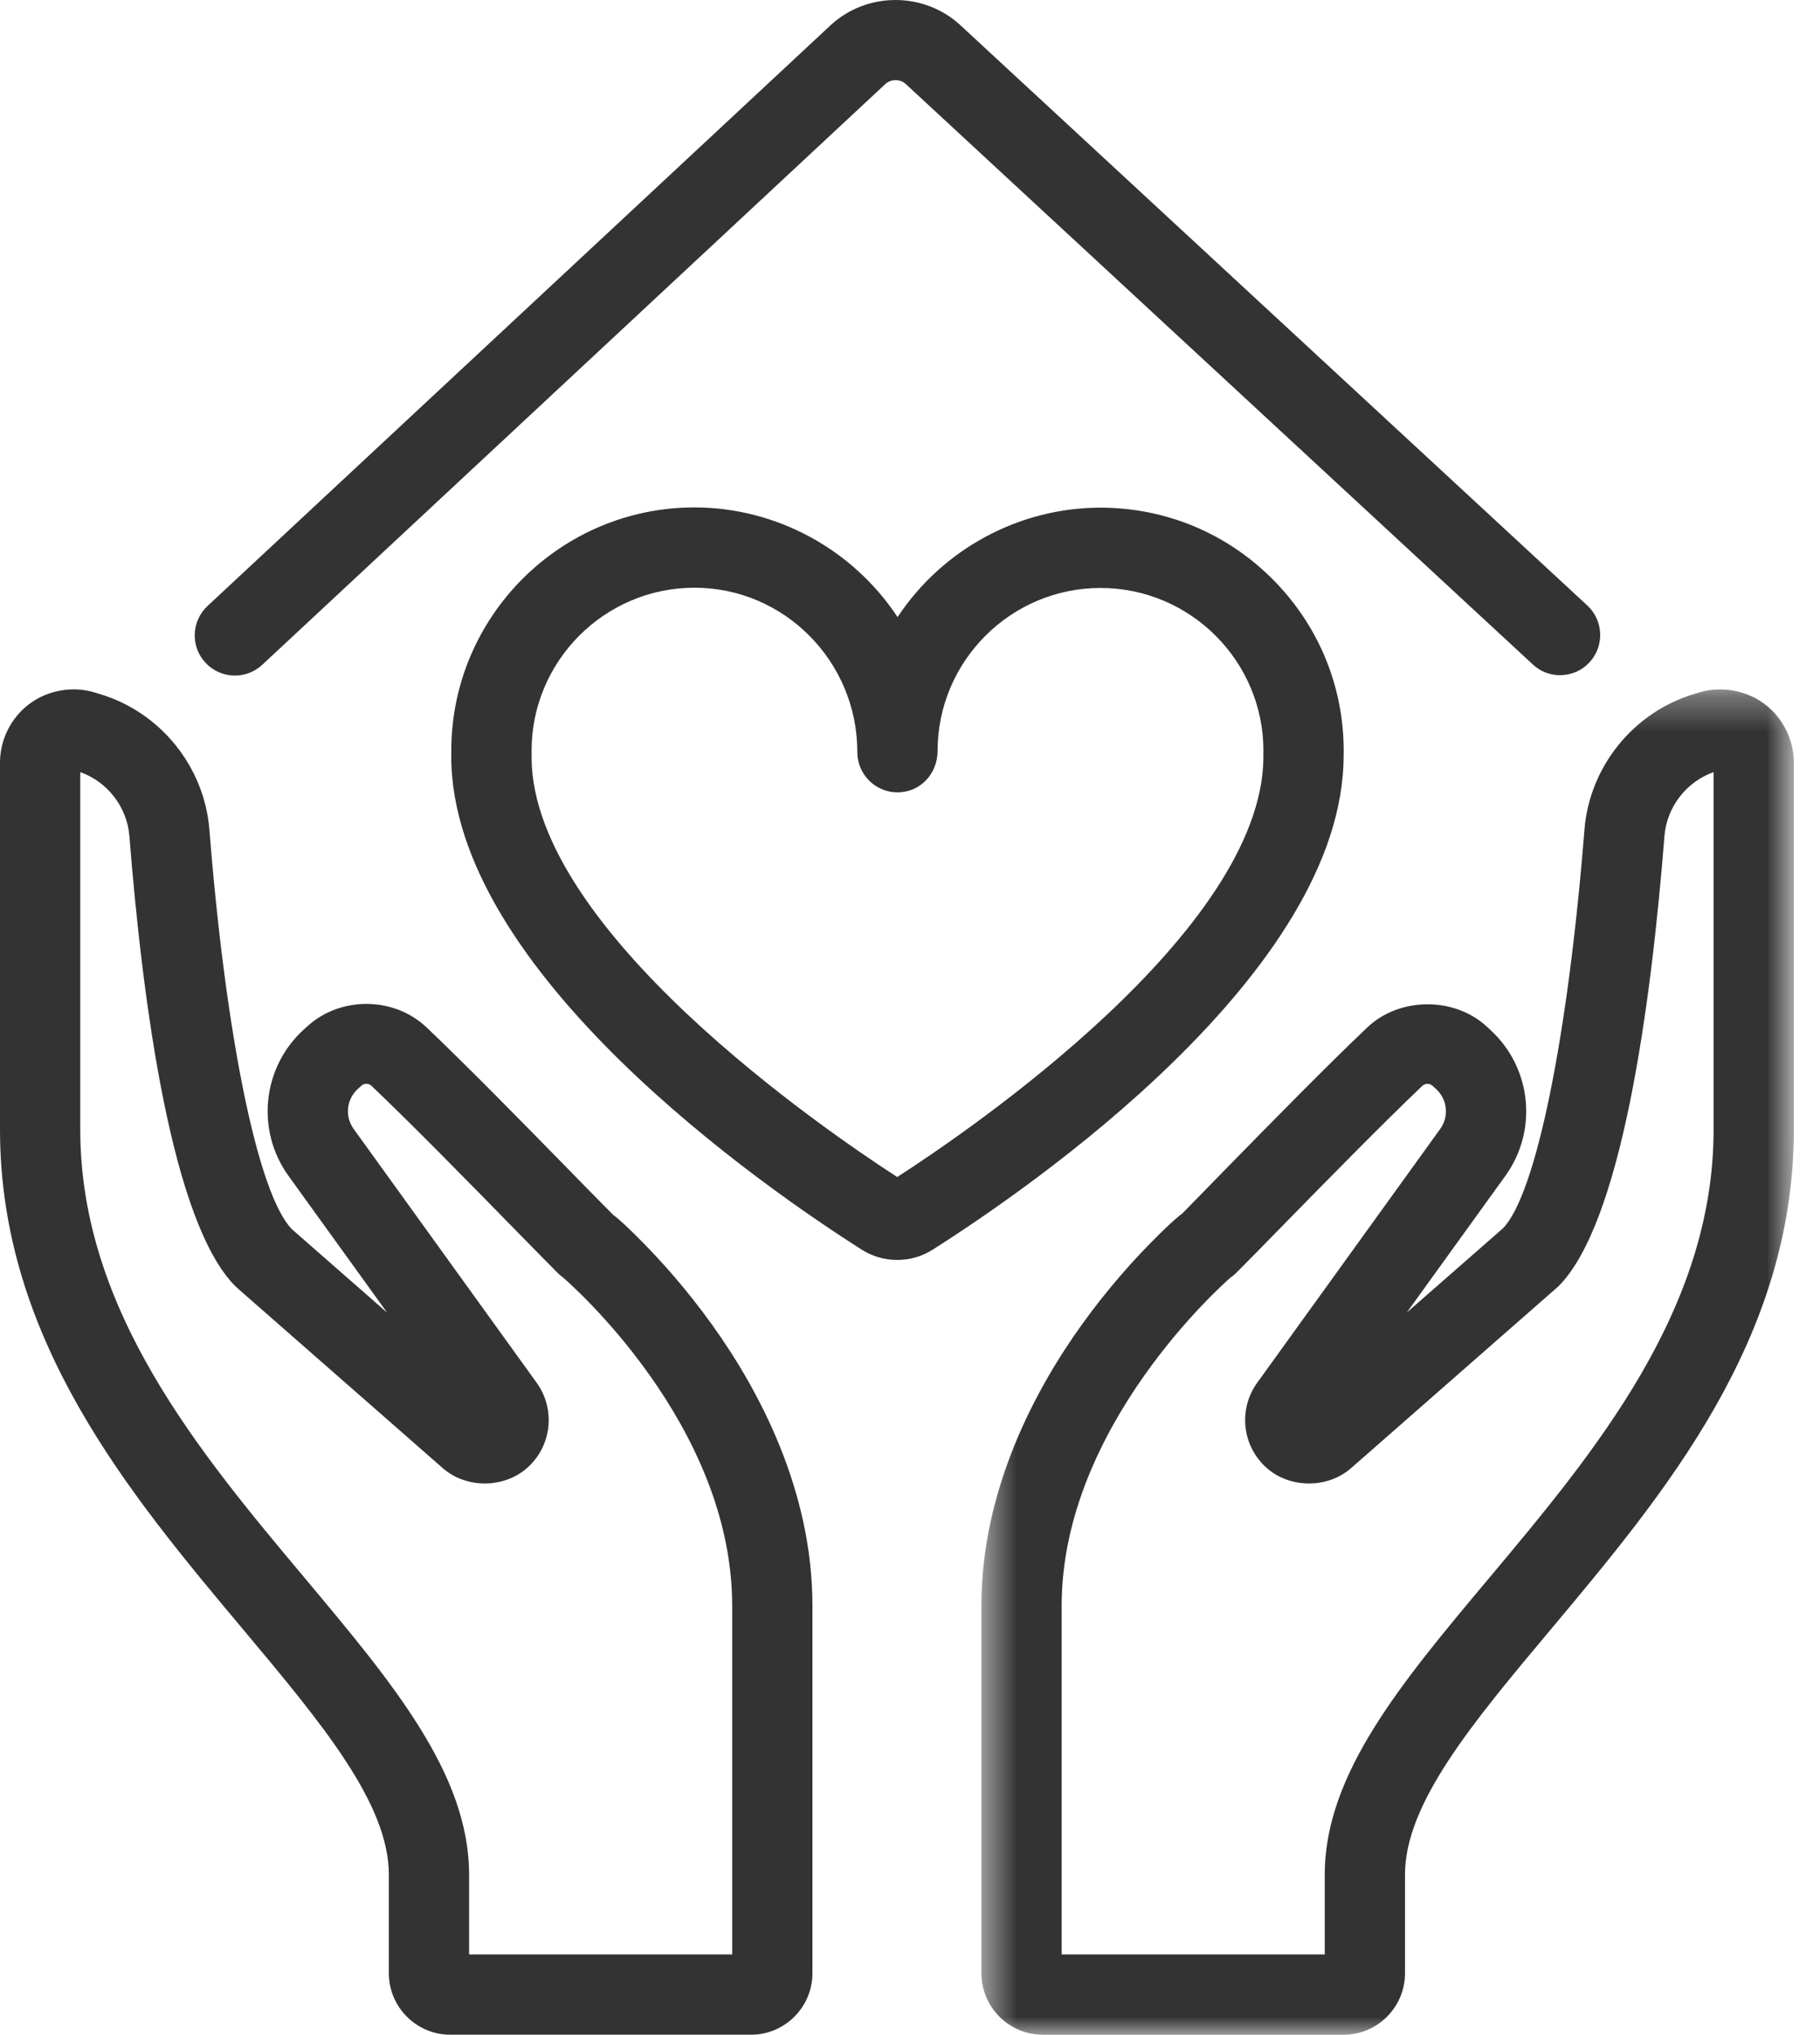
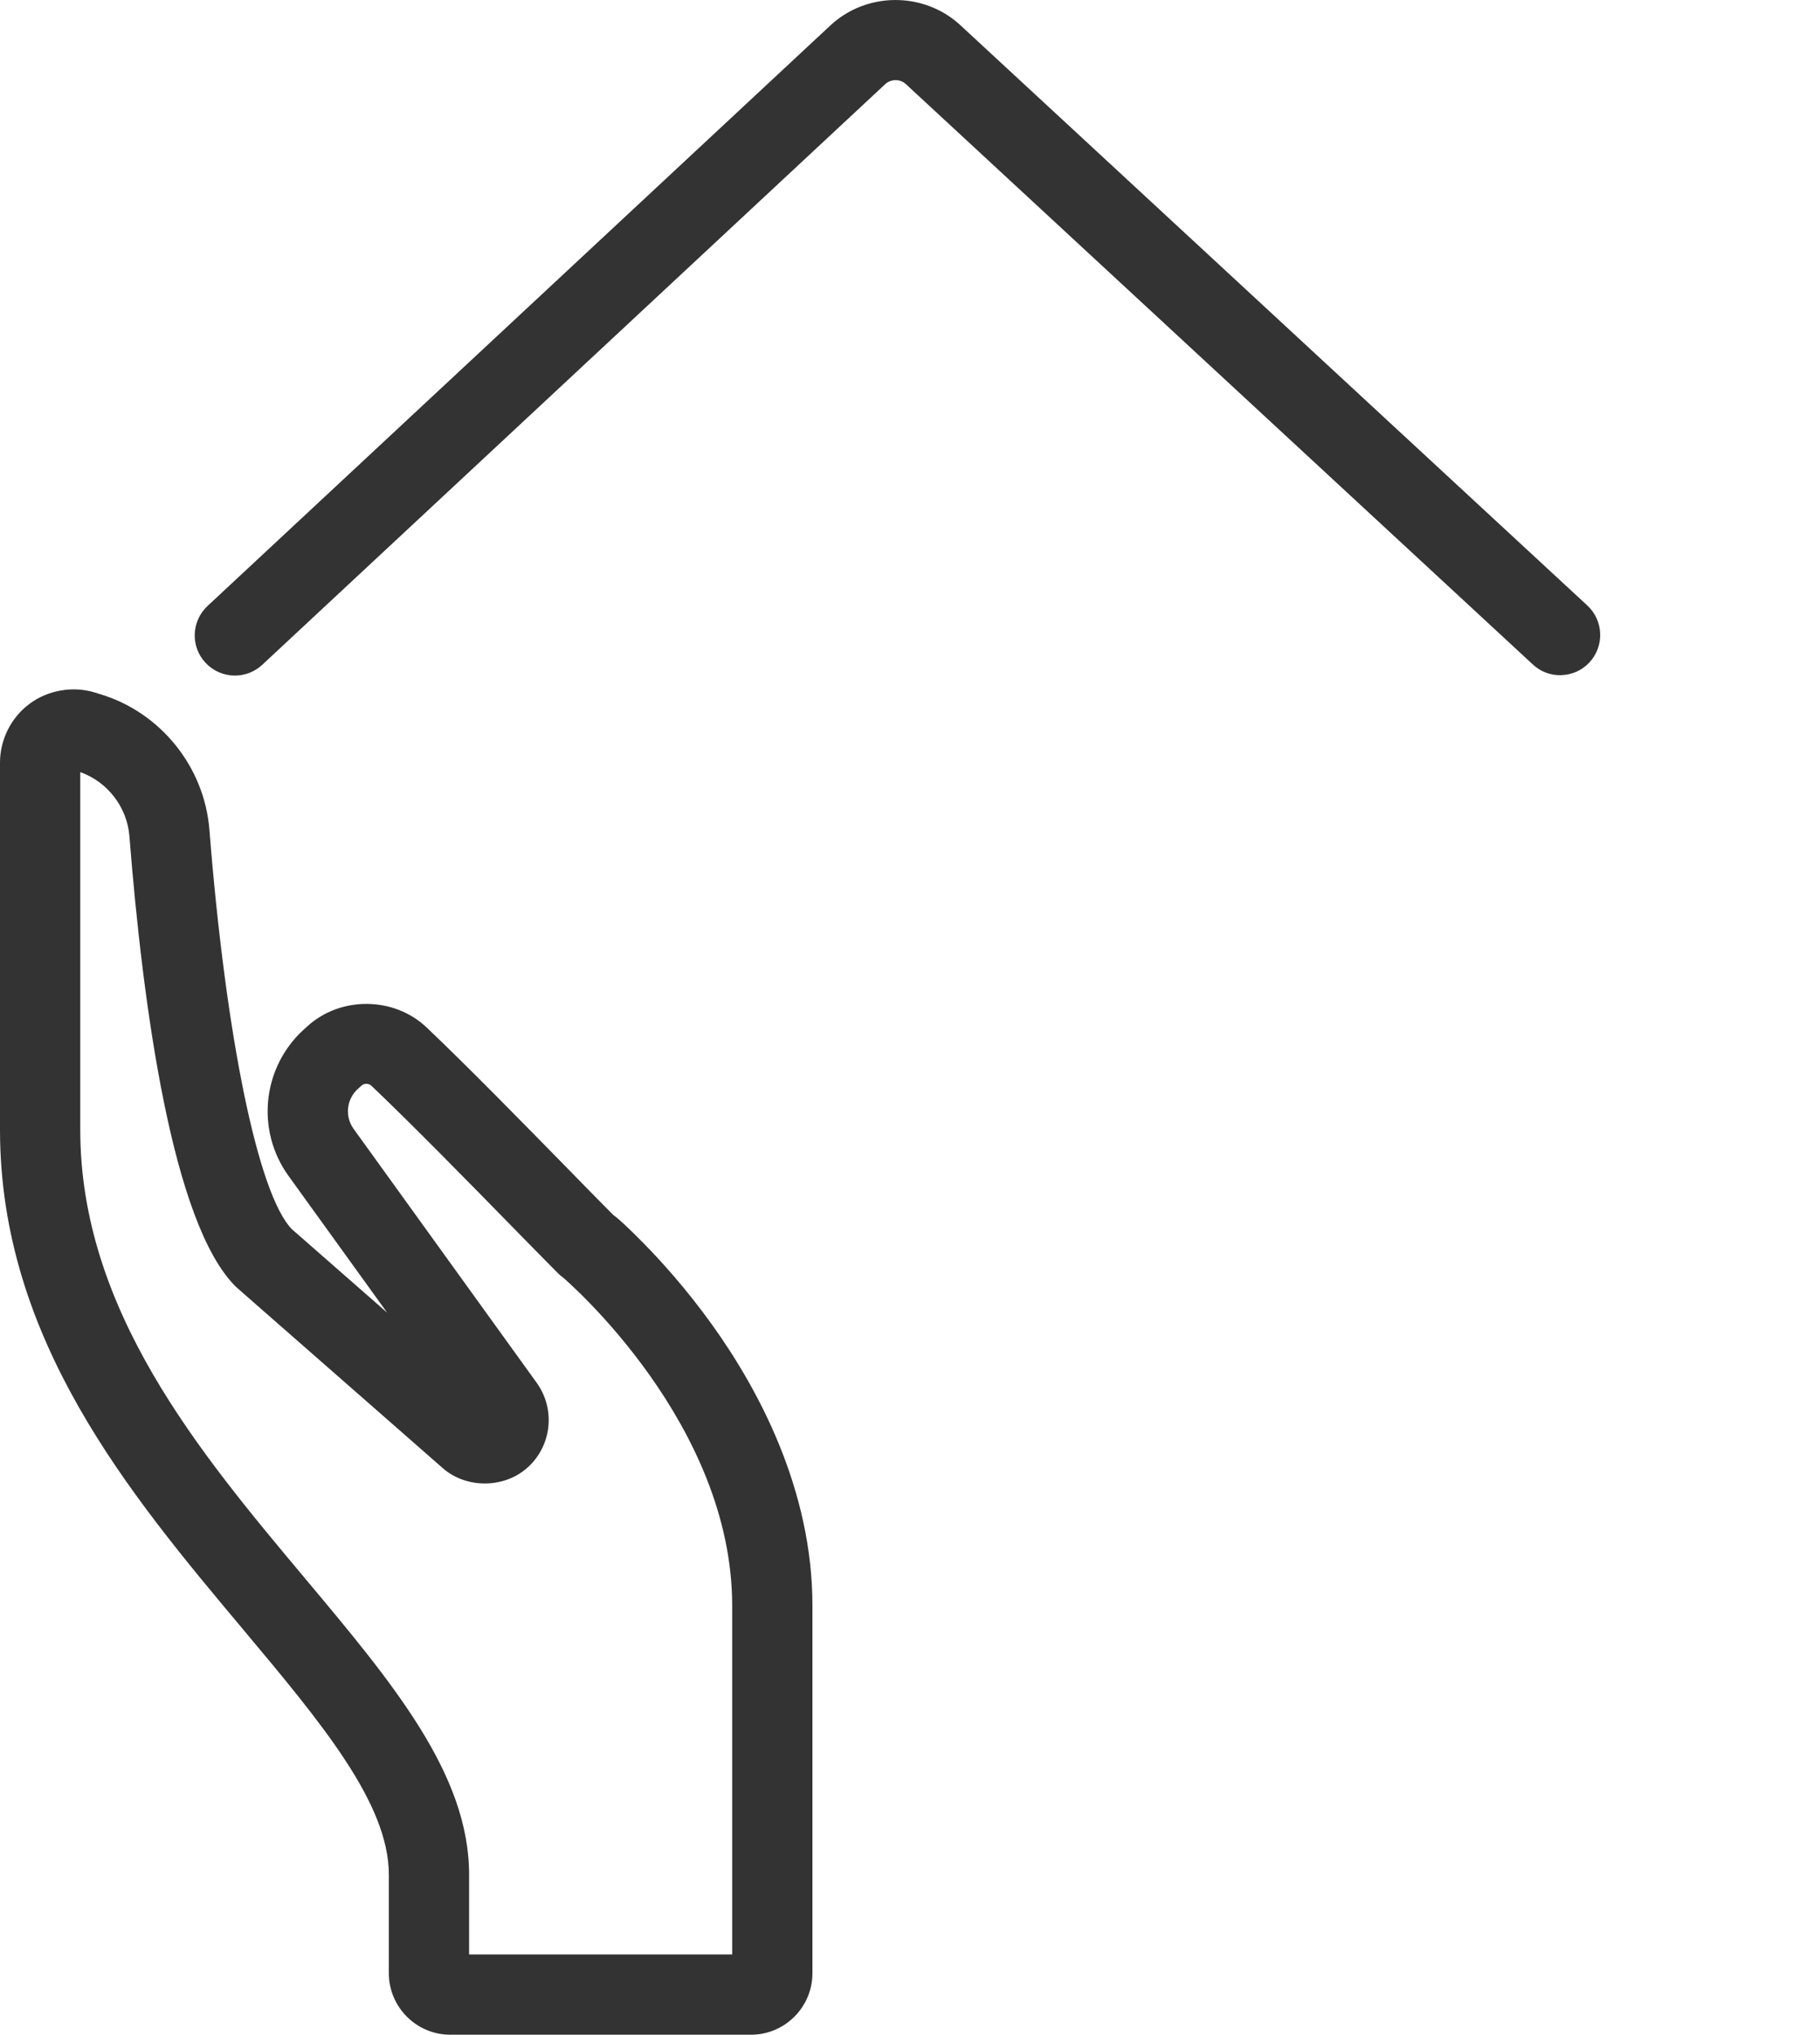
<svg xmlns="http://www.w3.org/2000/svg" xmlns:xlink="http://www.w3.org/1999/xlink" width="51px" height="57px" viewBox="0 0 51 57">
  <title>8B5F73C5-1BC5-42FB-9969-89CE47E0AC42</title>
  <desc>Created with sketchtool.</desc>
  <defs>
-     <polygon id="path-1" points="0.501 0.319 23.267 0.319 23.267 38 0.501 38" />
-   </defs>
+     </defs>
  <g id="-" stroke="none" stroke-width="1" fill="none" fill-rule="evenodd">
    <g id="Home---Desktop" transform="translate(-503, -933)">
      <g id="USPS" transform="translate(429, 930)">
        <g id="USP-1" transform="translate(0, 3)">
          <g id="Care-Icon" transform="translate(74, 0)">
-             <path d="M14.896,21.023 C14.898,18.508 16.947,16.461 19.463,16.461 C21.98,16.463 24.026,18.529 24.024,21.068 C24.024,21.688 24.529,22.193 25.149,22.193 C25.779,22.193 26.273,21.682 26.273,21.029 C26.276,18.514 28.325,16.468 30.841,16.468 C33.358,16.47 35.406,18.519 35.404,21.032 L35.401,21.164 C35.401,21.19 35.401,21.216 35.403,21.237 C35.344,26.094 27.139,31.68 25.142,32.967 C23.148,31.678 14.954,26.083 14.896,21.254 C14.898,21.22 14.898,21.186 14.898,21.154 L14.896,21.023 Z M37.651,21.162 L37.653,21.037 C37.654,19.219 36.946,17.508 35.657,16.219 C34.37,14.93 32.658,14.22 30.838,14.219 C28.553,14.219 26.41,15.383 25.151,17.284 C23.895,15.381 21.75,14.213 19.459,14.212 C15.706,14.212 12.649,17.267 12.646,21.022 L12.645,21.177 C12.643,27.221 21.447,33.285 24.145,35 C24.444,35.19 24.79,35.29 25.142,35.29 C25.495,35.29 25.84,35.19 26.137,35 C28.837,33.289 37.648,27.235 37.651,21.162 L37.651,21.162 Z" id="Fill-1" fill="#333333" />
            <path d="M6.582,18.922 C6.867,18.922 7.138,18.815 7.348,18.621 L24.802,2.36 C24.963,2.208 25.22,2.206 25.38,2.352 L42.953,18.611 C43.173,18.815 43.458,18.925 43.761,18.909 C44.062,18.898 44.34,18.77 44.542,18.55 C44.964,18.094 44.935,17.381 44.481,16.96 L26.901,0.696 C25.878,-0.238 24.282,-0.231 23.267,0.714 L5.814,16.974 C5.596,17.179 5.468,17.457 5.457,17.758 C5.447,18.058 5.554,18.345 5.76,18.564 C5.971,18.792 6.271,18.922 6.582,18.922" id="Fill-3" fill="#333333" />
            <path d="M8.537,44.196 C5.59,40.68 2.249,36.695 2.249,31.64 L2.249,21.626 C3.013,21.897 3.561,22.605 3.626,23.418 C4.004,28.196 4.827,34.262 6.598,36.028 C6.624,36.055 6.624,36.055 10.928,39.824 L12.407,41.121 C13.07,41.702 14.139,41.692 14.791,41.097 C15.464,40.485 15.57,39.466 15.037,38.727 L9.909,31.618 C9.659,31.272 9.708,30.793 10.023,30.504 L10.132,30.404 C10.203,30.339 10.336,30.342 10.405,30.408 C11.537,31.483 13.161,33.14 14.345,34.35 L14.458,34.466 C14.933,34.949 15.341,35.366 15.632,35.658 C15.654,35.679 15.727,35.75 15.752,35.759 C15.947,35.925 20.517,39.89 20.517,44.97 L20.517,54.741 L13.145,54.741 L13.145,52.505 C13.145,49.692 11.01,47.145 8.537,44.196 M18.054,34.842 C17.612,34.392 17.335,34.133 17.185,34.03 C16.917,33.761 16.549,33.386 16.124,32.952 L15.952,32.776 C14.756,31.555 13.12,29.883 11.954,28.777 C11.041,27.91 9.542,27.898 8.612,28.746 L8.503,28.845 C7.347,29.904 7.167,31.662 8.084,32.934 L10.849,36.766 L8.179,34.428 C7.238,33.466 6.33,29.074 5.868,23.241 C5.728,21.472 4.492,19.943 2.792,19.438 L2.64,19.391 C2.03,19.209 1.335,19.333 0.826,19.714 C0.309,20.099 0,20.715 0,21.36 L0,31.64 C0,37.514 3.621,41.833 6.818,45.645 C9.006,48.256 10.896,50.511 10.896,52.505 L10.896,55.266 C10.896,56.217 11.669,56.99 12.62,56.99 L21.042,56.99 C21.993,56.99 22.766,56.217 22.766,55.266 L22.766,44.97 C22.766,41.708 21.239,38.895 19.958,37.11 C19.238,36.105 18.525,35.322 18.054,34.842" id="Fill-5" fill="#333333" />
            <g id="Group-9" transform="translate(27, 18.991)">
              <mask id="mask-2" fill="white">
                <use xlink:href="#path-1" />
              </mask>
              <g id="Clip-8" />
-               <path d="M8.476,22.107 C9.127,22.701 10.197,22.711 10.859,22.13 L16.668,17.039 C18.44,15.273 19.263,9.206 19.641,4.428 C19.705,3.614 20.254,2.906 21.018,2.635 L21.018,12.649 C21.018,17.705 17.676,21.691 14.727,25.209 C12.256,28.156 10.122,30.701 10.122,33.514 L10.122,35.751 L2.75,35.751 L2.75,25.98 C2.75,20.953 7.3,16.953 7.469,16.803 C7.529,16.763 7.585,16.717 7.637,16.665 C7.949,16.353 8.402,15.891 8.958,15.322 C10.133,14.123 11.743,12.48 12.861,11.418 C12.932,11.352 13.064,11.348 13.136,11.416 L13.244,11.513 C13.559,11.802 13.608,12.281 13.359,12.627 L8.23,19.737 C7.697,20.475 7.803,21.494 8.476,22.107 M22.441,0.723 L22.441,0.723 C21.93,0.343 21.234,0.22 20.627,0.401 L20.476,0.446 C18.776,0.953 17.539,2.482 17.399,4.251 C16.936,10.084 16.035,14.47 15.117,15.411 C15.042,15.476 14.759,15.725 13.651,16.695 L12.42,17.773 L15.183,13.944 C16.101,12.671 15.92,10.914 14.764,9.857 L14.655,9.755 C13.741,8.92 12.211,8.934 11.314,9.787 C10.196,10.846 8.602,12.472 7.439,13.658 L7.318,13.782 C6.819,14.292 6.384,14.736 6.136,14.992 C5.929,15.147 5.644,15.412 5.213,15.852 C4.742,16.332 4.028,17.116 3.309,18.119 C2.028,19.904 0.501,22.718 0.501,25.98 L0.501,36.276 C0.501,37.227 1.274,38 2.225,38 L10.647,38 C11.598,38 12.371,37.227 12.371,36.276 L12.371,33.514 C12.371,31.52 14.261,29.265 16.452,26.652 C19.646,22.842 23.267,18.523 23.267,12.649 L23.267,2.37 C23.267,1.725 22.958,1.109 22.441,0.723" id="Fill-7" fill="#333333" mask="url(#mask-2)" />
            </g>
          </g>
        </g>
      </g>
    </g>
  </g>
</svg>